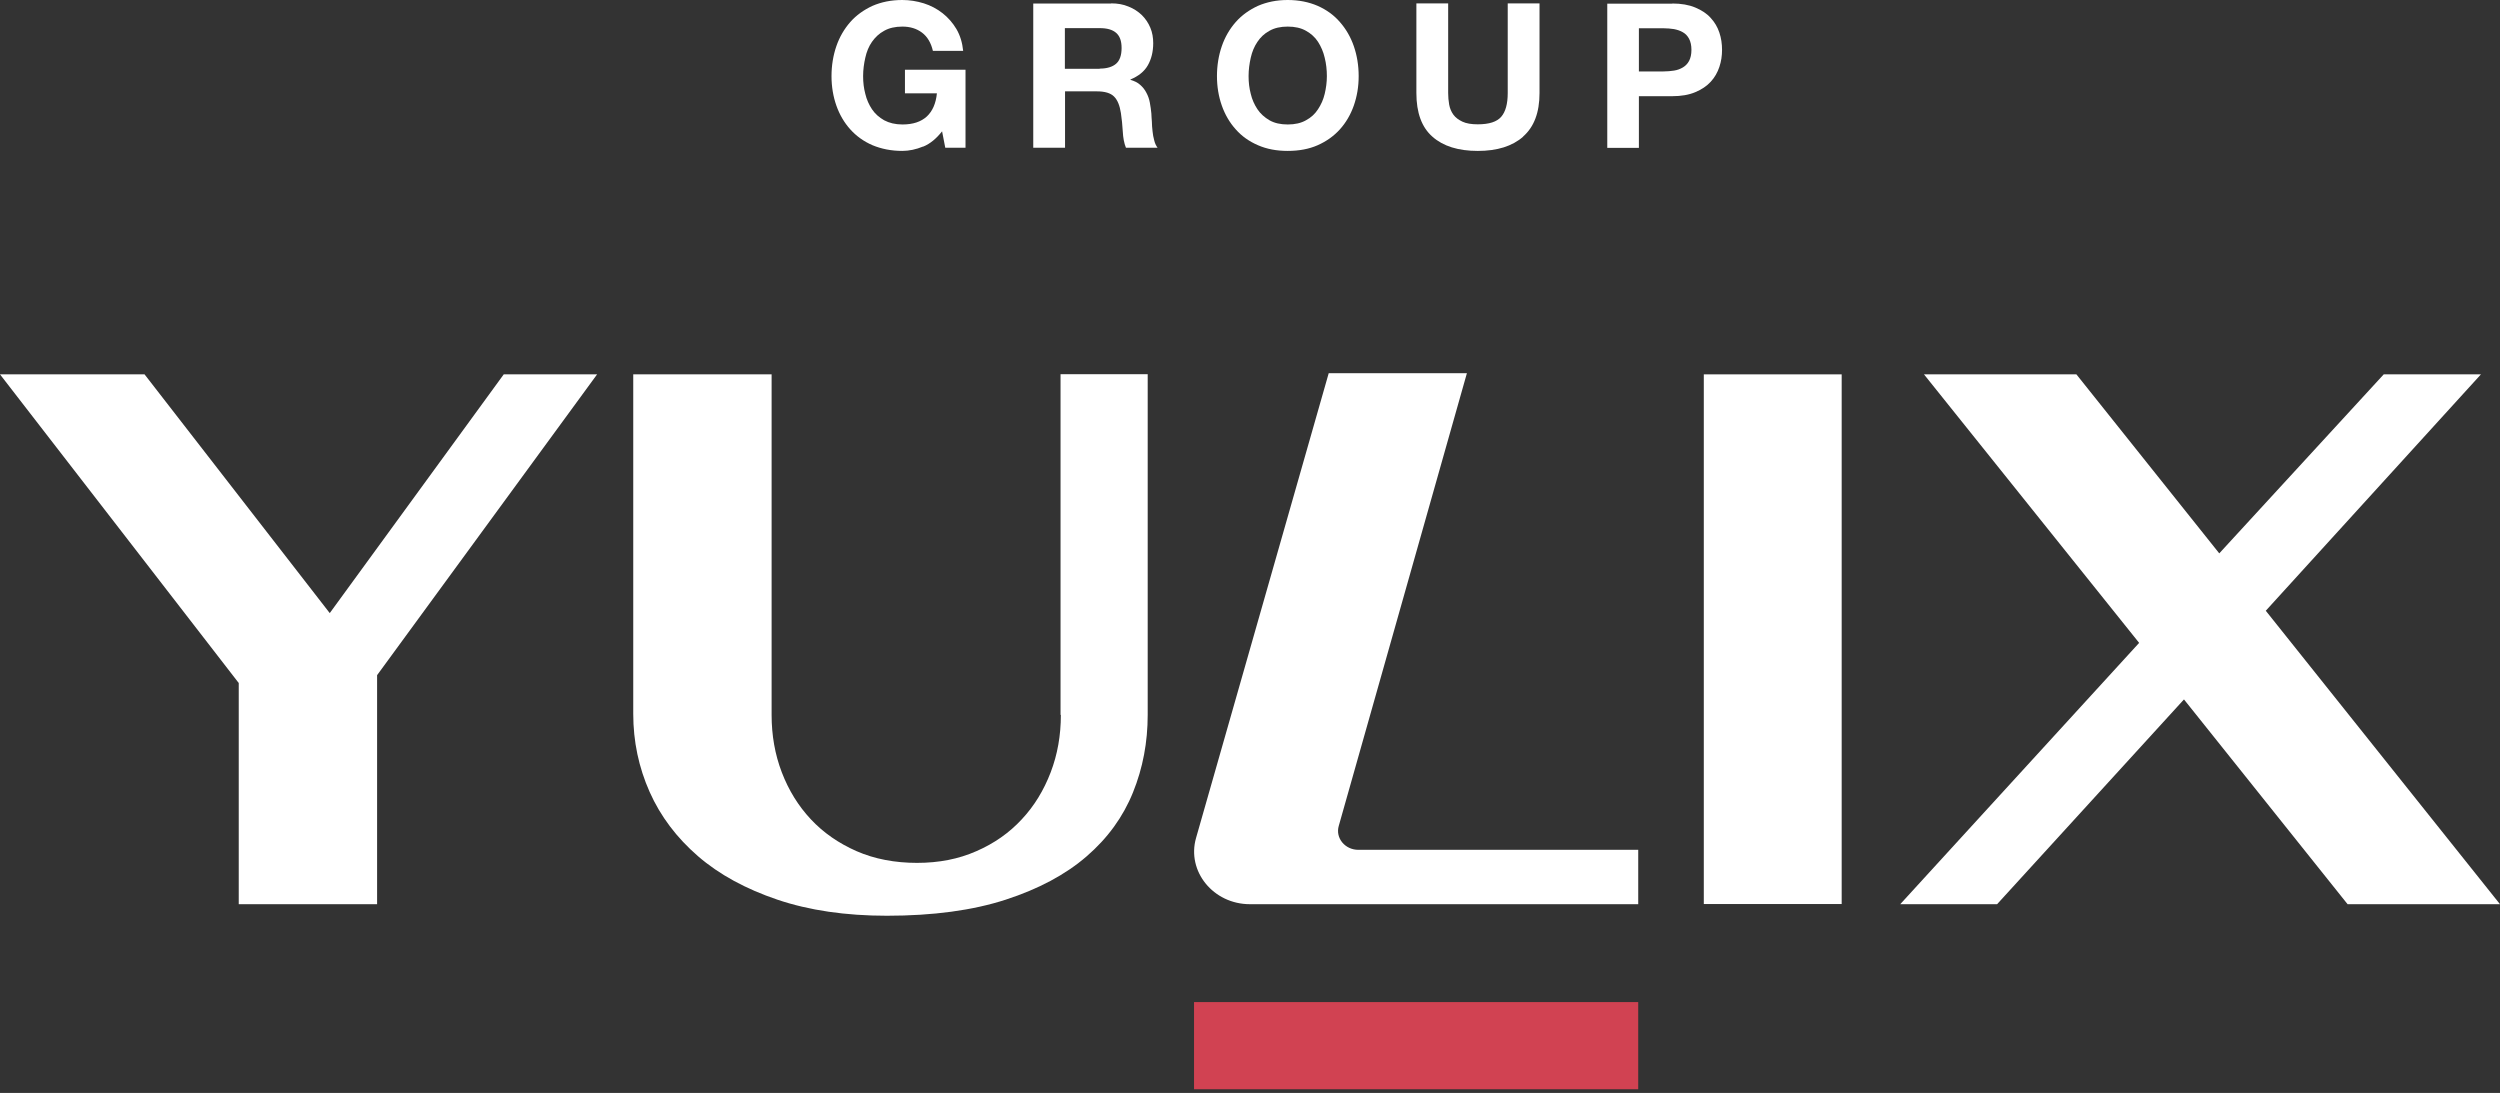
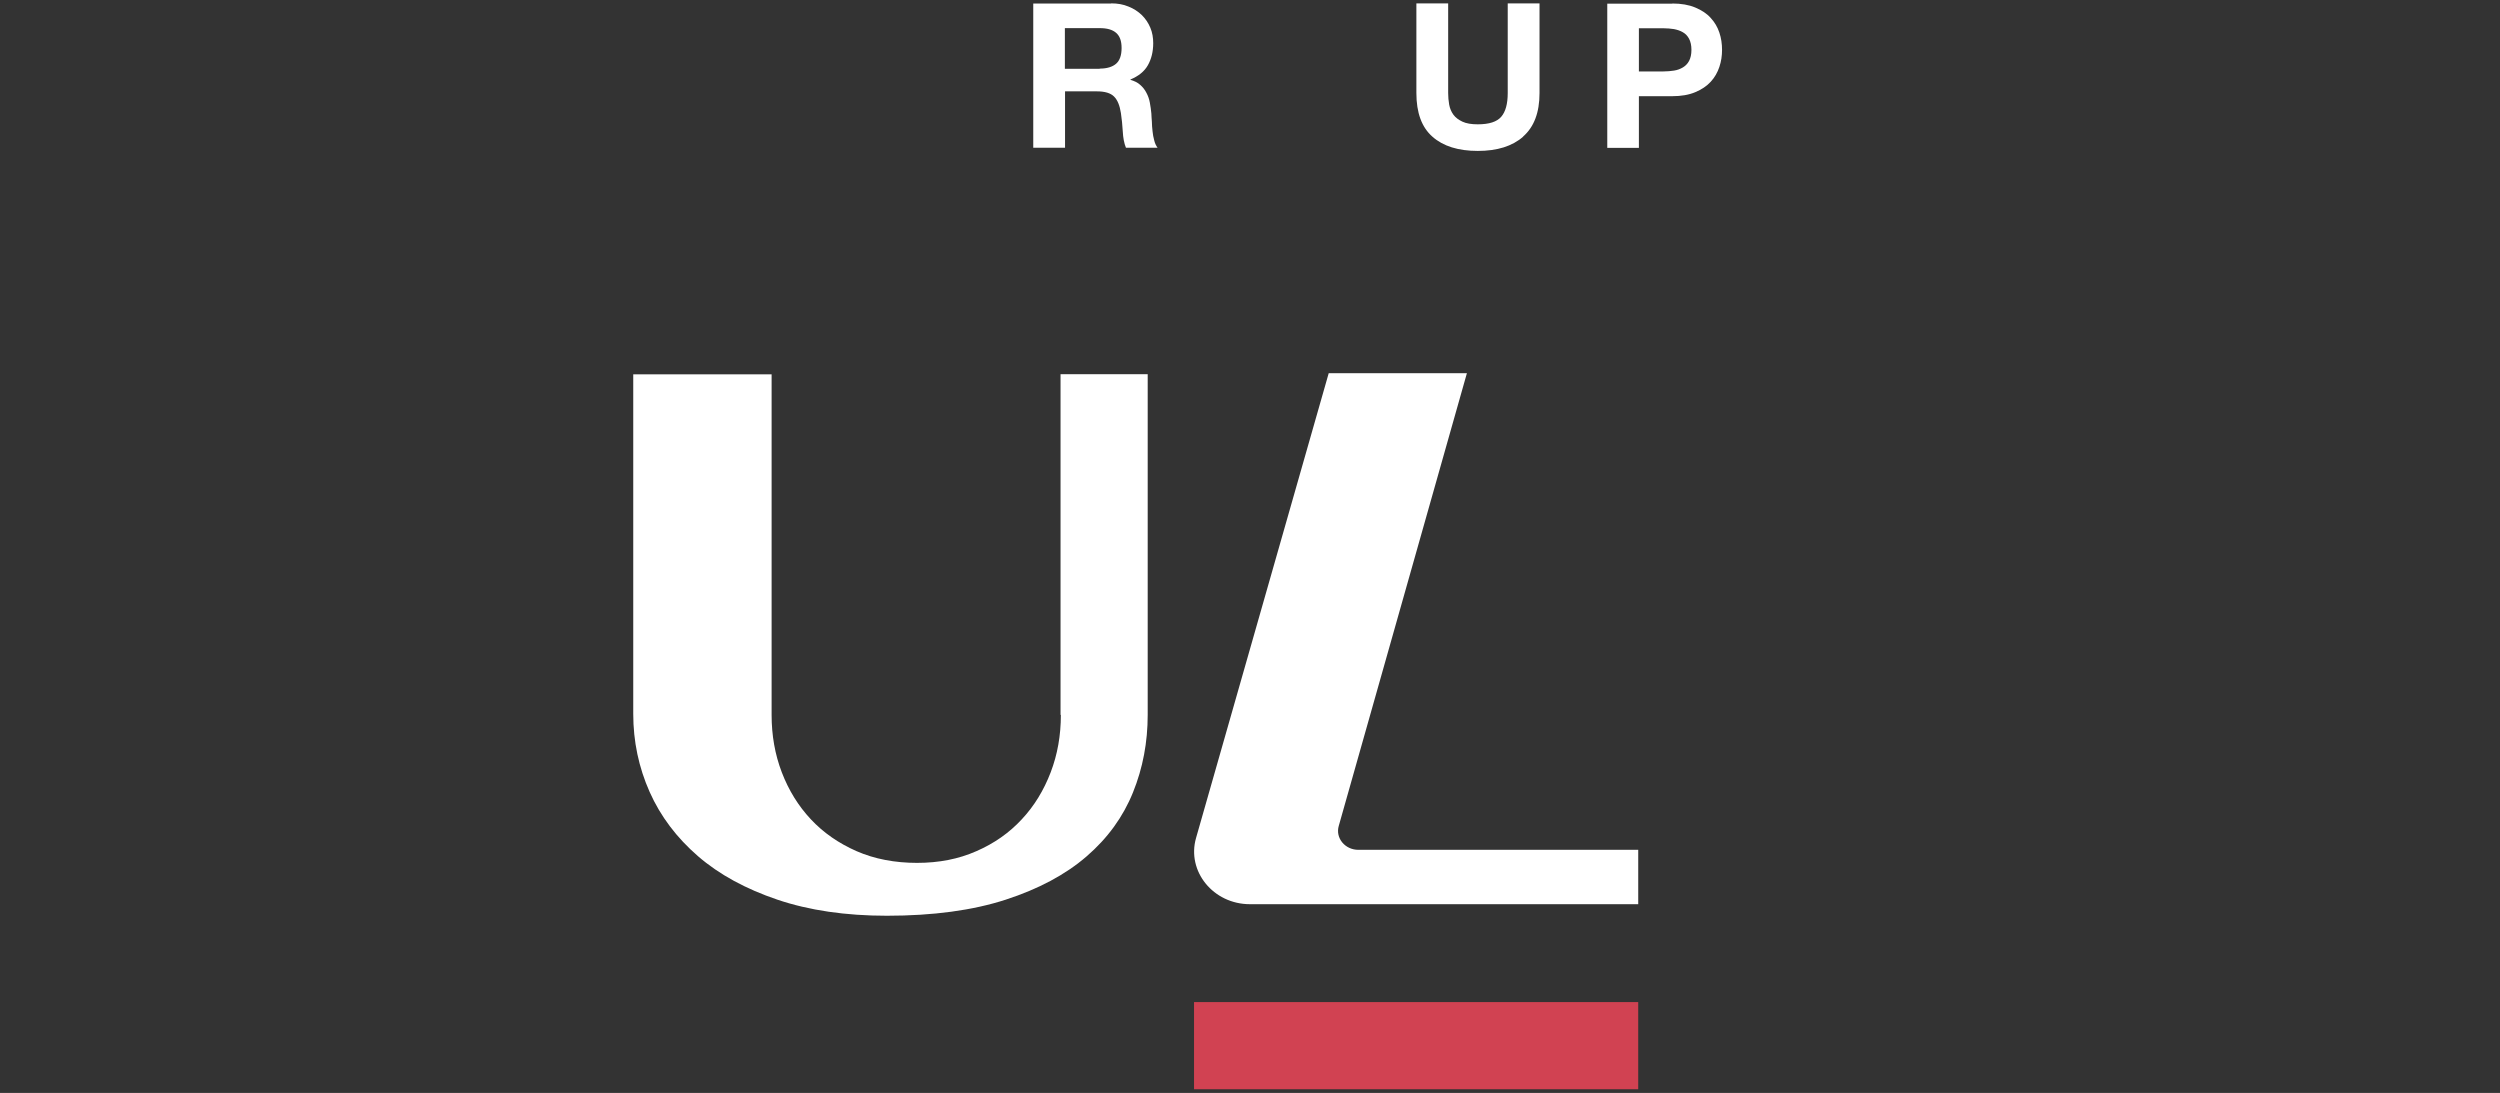
<svg xmlns="http://www.w3.org/2000/svg" width="199" height="87" viewBox="0 0 199 87" fill="none">
  <rect x="0" y="0" width="199" height="87" fill="#333333" stroke="none" />
  <path d="M84.445 56.912C84.445 58.524 84.179 60.055 83.633 61.48C83.087 62.905 82.328 64.157 81.329 65.222C80.344 66.288 79.132 67.14 77.72 67.753C76.308 68.379 74.737 68.685 72.992 68.685C71.248 68.685 69.61 68.379 68.185 67.753C66.76 67.127 65.548 66.288 64.549 65.222C63.55 64.157 62.778 62.905 62.232 61.48C61.686 60.055 61.42 58.524 61.42 56.912V29.799H50.406V56.819C50.406 59.017 50.846 61.094 51.711 63.038C52.577 64.983 53.869 66.687 55.56 68.152C57.251 69.617 59.369 70.762 61.886 71.615C64.403 72.467 67.319 72.893 70.595 72.893C74.271 72.893 77.427 72.467 80.05 71.615C82.674 70.762 84.818 69.617 86.496 68.165C88.174 66.714 89.399 65.023 90.185 63.078C90.971 61.134 91.357 59.083 91.357 56.899V29.785H84.419V56.899L84.445 56.912Z" fill="white" />
  <path d="M106.565 65.742L116.766 29.705H105.766L95.206 66.7C94.446 69.351 96.577 71.974 99.494 71.974H130.403V67.646H108.123C107.058 67.646 106.285 66.7 106.565 65.742Z" fill="white" />
-   <path d="M146.597 29.799H135.623V71.961H146.597V29.799Z" fill="white" />
-   <path d="M180.356 48.616L197.482 29.799H189.745L176.654 44.048L165.281 29.799H153.149L170.275 51.173L151.258 71.975H158.968L173.844 55.674L186.868 71.975H199L180.356 48.616Z" fill="white" />
  <path d="M130.402 79.766H95.045V86.704H130.402V79.766Z" fill="#D14252" />
-   <path d="M73.472 11.666C72.926 11.892 72.367 12.012 71.821 12.012C70.942 12.012 70.156 11.852 69.45 11.559C68.744 11.253 68.158 10.827 67.679 10.294C67.2 9.762 66.827 9.122 66.574 8.403C66.321 7.684 66.188 6.898 66.188 6.059C66.188 5.22 66.321 4.408 66.574 3.676C66.827 2.943 67.2 2.304 67.679 1.758C68.158 1.212 68.758 0.786 69.45 0.466C70.156 0.16 70.942 0 71.821 0C72.407 0 72.979 0.093 73.539 0.266C74.085 0.439 74.591 0.706 75.03 1.052C75.47 1.398 75.843 1.824 76.135 2.317C76.428 2.823 76.602 3.396 76.668 4.048H74.258C74.111 3.409 73.818 2.917 73.392 2.597C72.966 2.277 72.447 2.117 71.834 2.117C71.261 2.117 70.782 2.224 70.382 2.45C69.983 2.663 69.663 2.97 69.41 3.329C69.157 3.689 68.984 4.115 68.878 4.594C68.771 5.061 68.704 5.553 68.704 6.059C68.704 6.565 68.758 7.018 68.878 7.471C68.984 7.924 69.171 8.337 69.41 8.696C69.65 9.056 69.983 9.349 70.382 9.575C70.782 9.788 71.261 9.908 71.834 9.908C72.673 9.908 73.312 9.695 73.778 9.269C74.231 8.843 74.498 8.23 74.577 7.431H72.034V5.553H76.855V11.759H75.243L74.99 10.454C74.537 11.027 74.045 11.44 73.499 11.666" fill="white" />
  <path d="M88.44 0.268C88.959 0.268 89.412 0.347 89.825 0.521C90.237 0.68 90.597 0.92 90.89 1.2C91.183 1.493 91.409 1.826 91.569 2.212C91.729 2.598 91.796 2.998 91.796 3.437C91.796 4.116 91.649 4.702 91.369 5.195C91.09 5.688 90.624 6.061 89.984 6.327V6.354C90.291 6.447 90.557 6.567 90.757 6.753C90.957 6.926 91.13 7.139 91.25 7.379C91.383 7.619 91.476 7.885 91.529 8.178C91.582 8.471 91.622 8.751 91.649 9.044C91.649 9.23 91.676 9.443 91.689 9.683C91.689 9.936 91.716 10.176 91.742 10.442C91.769 10.695 91.809 10.948 91.876 11.174C91.929 11.401 92.022 11.601 92.142 11.76H89.625C89.478 11.401 89.398 10.961 89.372 10.455C89.345 9.949 89.292 9.47 89.225 9.004C89.132 8.404 88.959 7.965 88.679 7.685C88.4 7.406 87.947 7.272 87.308 7.272H84.777V11.76H82.247V0.281H88.44V0.268ZM87.534 5.461C88.107 5.461 88.546 5.328 88.839 5.075C89.132 4.822 89.279 4.396 89.279 3.823C89.279 3.251 89.132 2.864 88.839 2.611C88.546 2.358 88.12 2.239 87.534 2.239H84.764V5.475H87.534V5.461Z" fill="white" />
-   <path d="M97.256 3.676C97.509 2.943 97.882 2.304 98.362 1.758C98.841 1.212 99.44 0.786 100.133 0.466C100.839 0.16 101.624 0 102.503 0C103.382 0 104.181 0.16 104.887 0.466C105.579 0.772 106.179 1.199 106.658 1.758C107.138 2.304 107.51 2.943 107.764 3.676C108.017 4.408 108.15 5.207 108.15 6.059C108.15 6.912 108.017 7.671 107.764 8.403C107.51 9.122 107.138 9.762 106.658 10.294C106.179 10.827 105.579 11.253 104.887 11.559C104.194 11.866 103.395 12.012 102.503 12.012C101.611 12.012 100.839 11.866 100.133 11.559C99.427 11.253 98.841 10.84 98.362 10.294C97.882 9.762 97.509 9.122 97.256 8.403C97.003 7.684 96.87 6.898 96.87 6.059C96.87 5.22 97.003 4.408 97.256 3.676ZM99.56 7.471C99.667 7.924 99.853 8.337 100.093 8.696C100.332 9.056 100.665 9.349 101.052 9.575C101.451 9.802 101.931 9.908 102.503 9.908C103.076 9.908 103.555 9.802 103.955 9.575C104.354 9.362 104.674 9.069 104.914 8.696C105.153 8.337 105.34 7.924 105.446 7.471C105.553 7.018 105.619 6.552 105.619 6.059C105.619 5.567 105.566 5.074 105.446 4.594C105.34 4.128 105.153 3.702 104.914 3.329C104.674 2.956 104.341 2.663 103.955 2.45C103.555 2.224 103.076 2.117 102.503 2.117C101.931 2.117 101.451 2.224 101.052 2.45C100.652 2.663 100.332 2.97 100.093 3.329C99.84 3.702 99.667 4.115 99.56 4.594C99.454 5.061 99.387 5.553 99.387 6.059C99.387 6.565 99.44 7.005 99.56 7.471Z" fill="white" />
  <path d="M121.24 10.881C120.375 11.64 119.176 12.013 117.631 12.013C116.087 12.013 114.875 11.64 114.022 10.881C113.17 10.136 112.744 8.977 112.744 7.406V0.268H115.274V7.406C115.274 7.712 115.301 8.018 115.354 8.325C115.407 8.617 115.514 8.884 115.687 9.124C115.86 9.363 116.1 9.536 116.406 9.683C116.713 9.829 117.125 9.896 117.631 9.896C118.537 9.896 119.15 9.696 119.496 9.297C119.842 8.897 120.015 8.271 120.015 7.406V0.268H122.546V7.406C122.546 8.964 122.106 10.109 121.24 10.868" fill="white" />
  <path d="M133.107 0.279C133.826 0.279 134.438 0.386 134.944 0.599C135.45 0.812 135.863 1.078 136.17 1.425C136.489 1.771 136.716 2.157 136.862 2.596C137.009 3.036 137.075 3.489 137.075 3.968C137.075 4.448 137.009 4.887 136.862 5.327C136.716 5.766 136.489 6.166 136.17 6.512C135.85 6.858 135.45 7.124 134.944 7.337C134.438 7.551 133.826 7.657 133.107 7.657H130.456V11.772H127.939V0.293H133.12L133.107 0.279ZM132.414 5.686C132.707 5.686 132.987 5.659 133.253 5.619C133.519 5.58 133.759 5.486 133.959 5.366C134.159 5.247 134.332 5.074 134.452 4.847C134.571 4.621 134.638 4.328 134.638 3.968C134.638 3.609 134.571 3.316 134.452 3.089C134.332 2.863 134.172 2.69 133.959 2.57C133.759 2.45 133.519 2.37 133.253 2.317C132.987 2.277 132.707 2.25 132.414 2.25H130.456V5.686H132.414Z" fill="white" />
-   <path d="M26.248 48.803L11.506 29.799H0L19.004 54.369V71.975H30.017V53.743L47.529 29.799H40.098L26.248 48.803Z" fill="white" />
</svg>